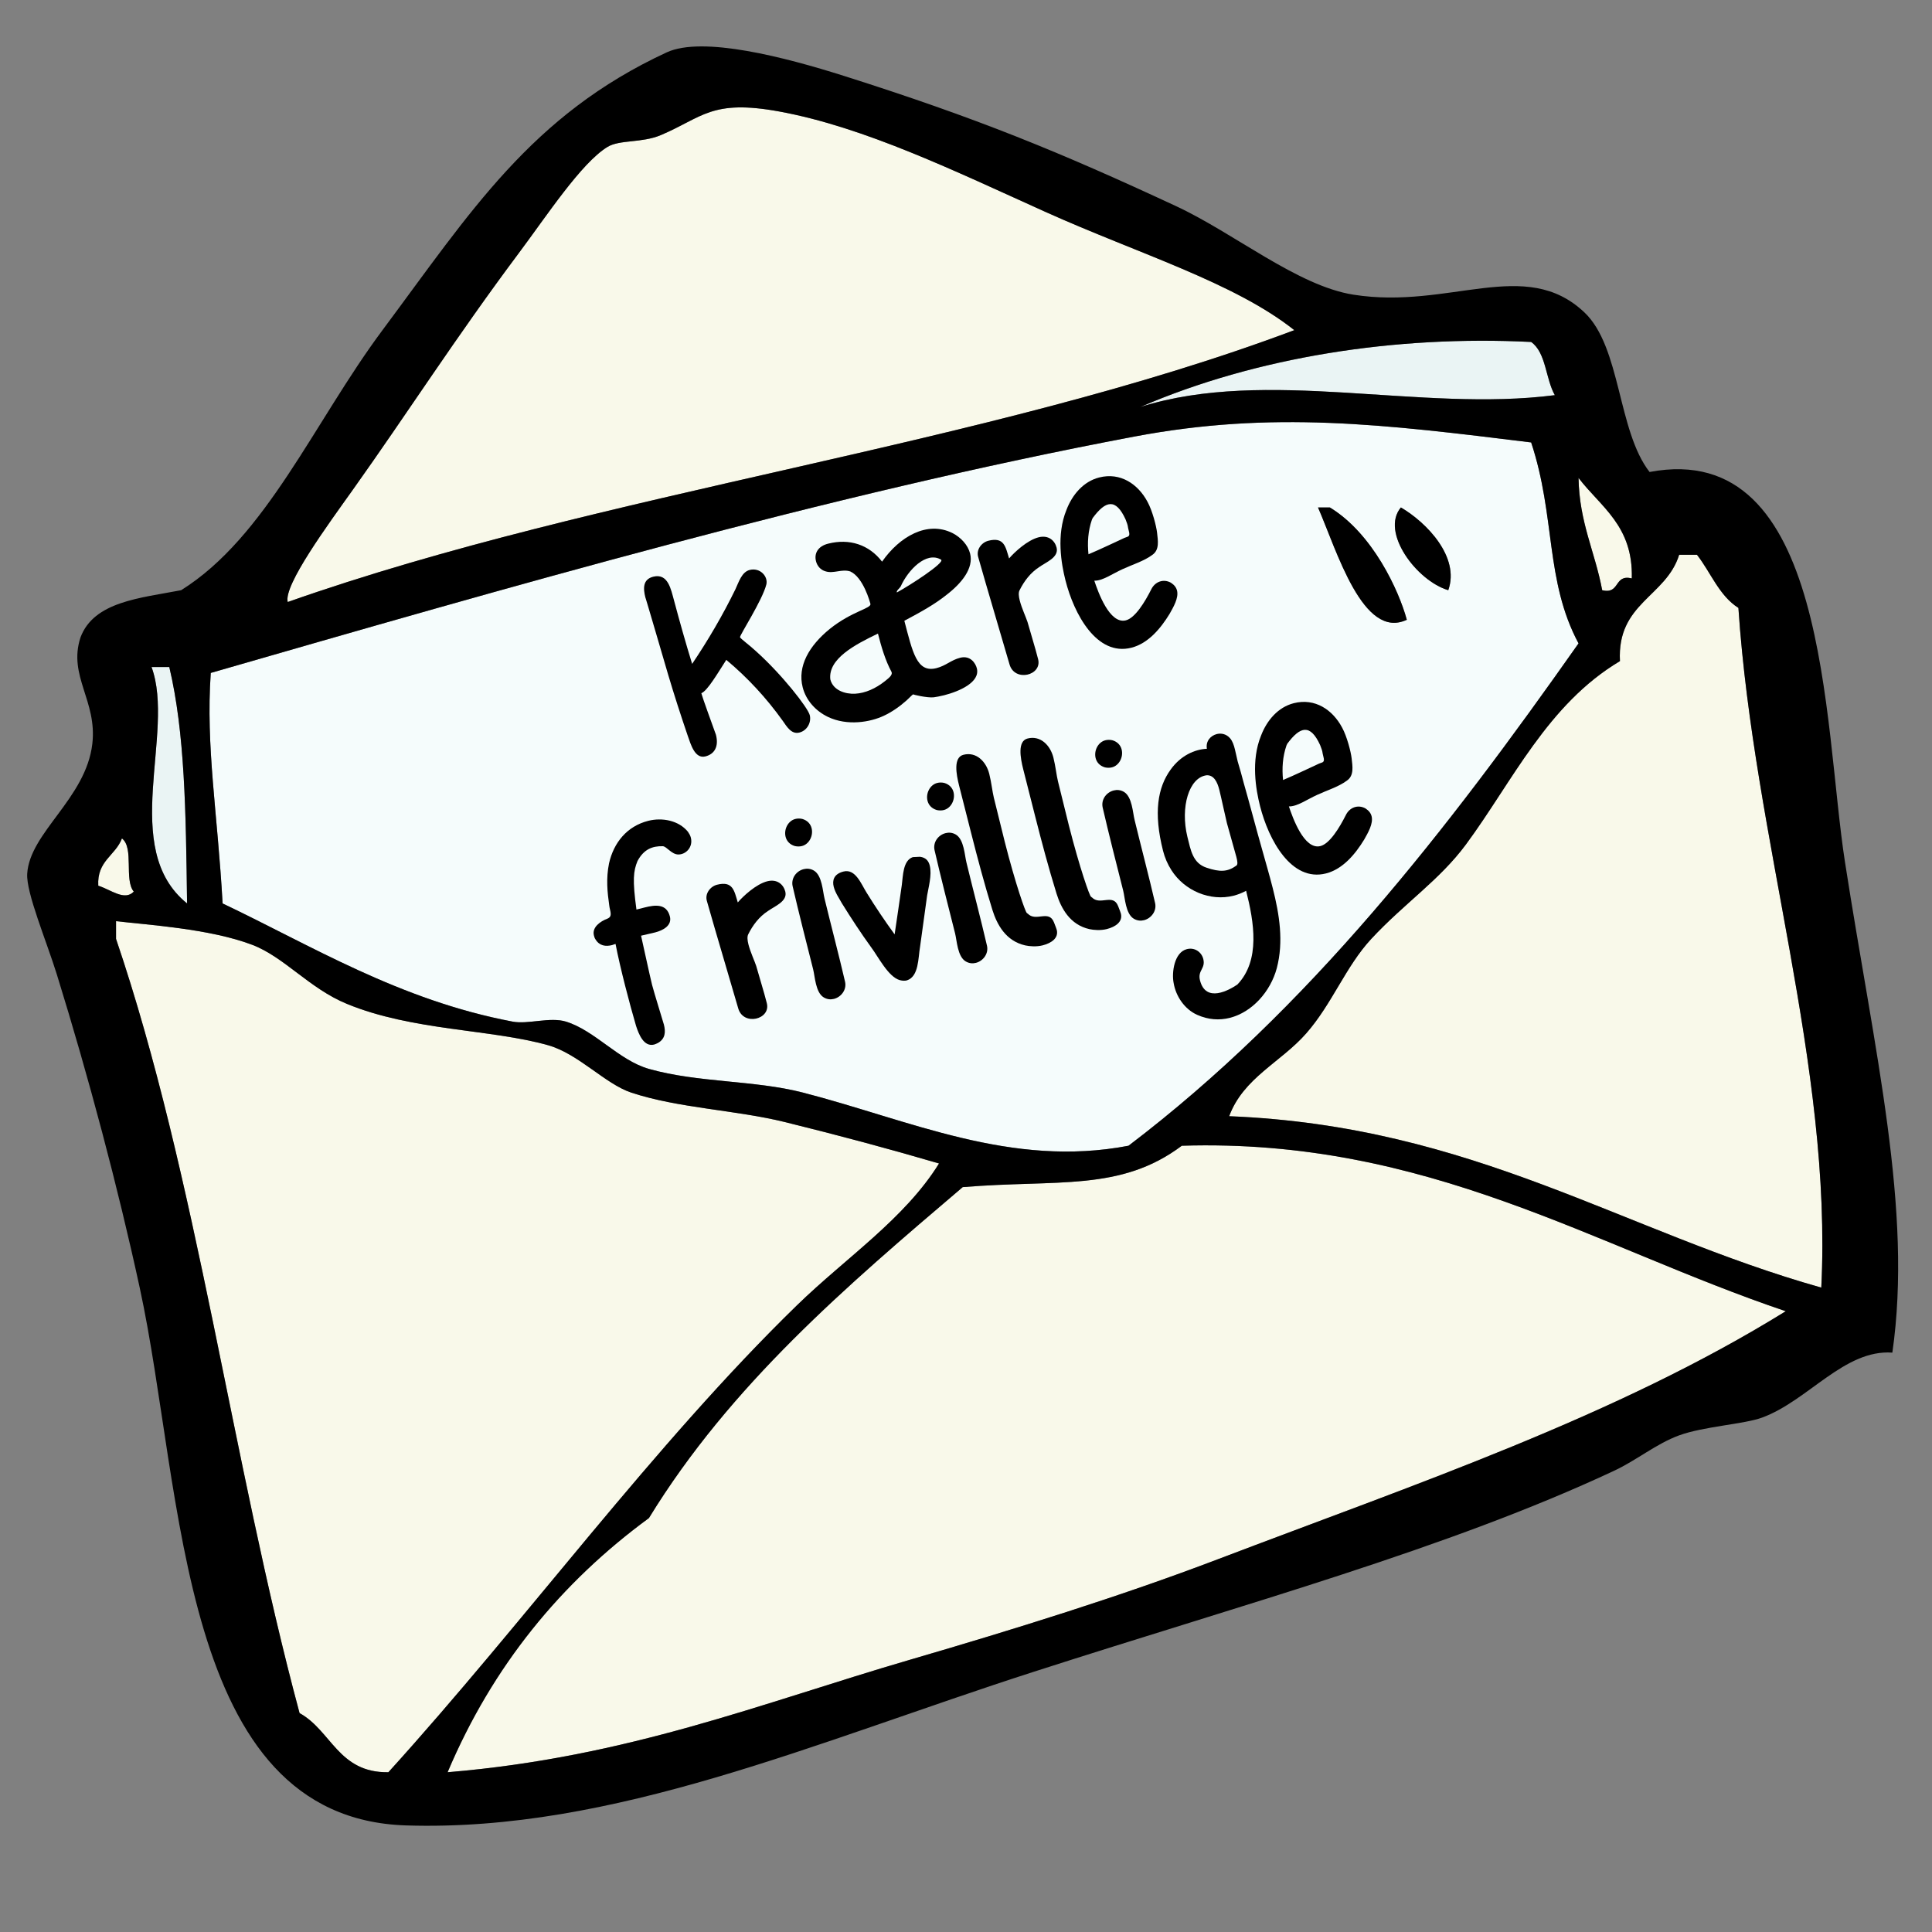
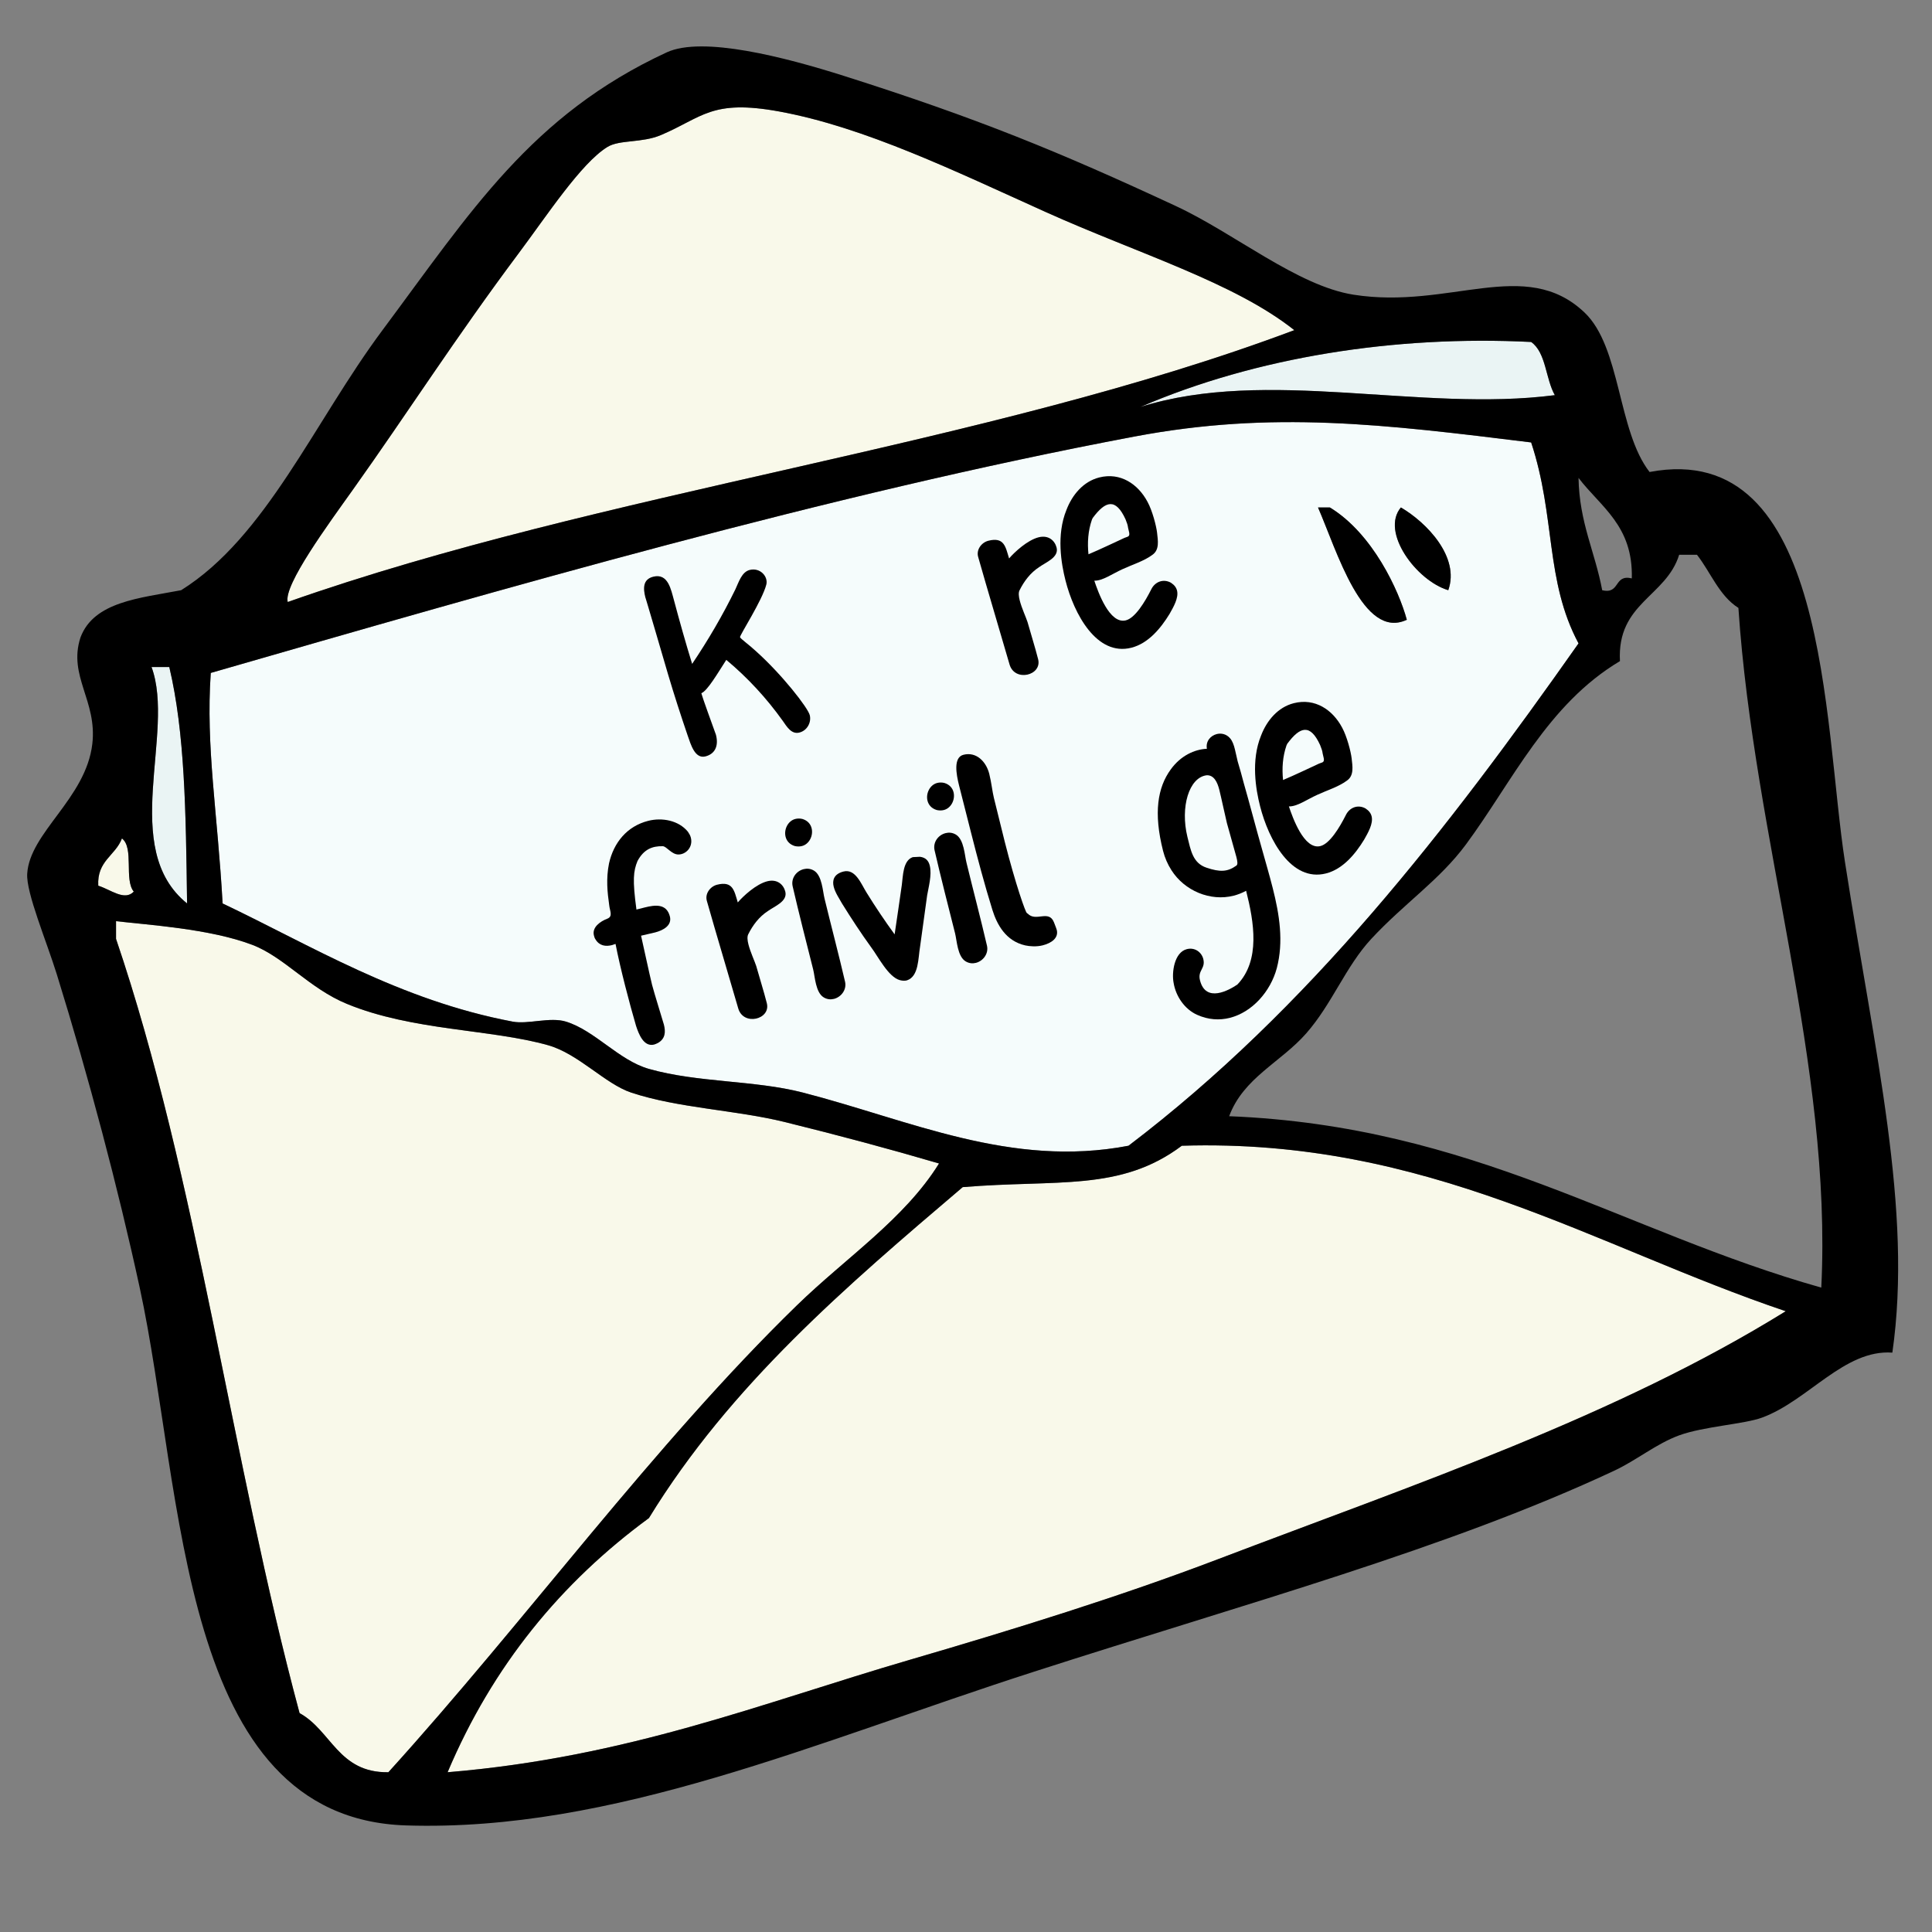
<svg xmlns="http://www.w3.org/2000/svg" width="384" zoomAndPan="magnify" viewBox="0 0 288 288" height="384" preserveAspectRatio="xMidYMid meet" version="1.0">
  <rect x="0" y="0" width="288" height="288" fill="#808080" stroke="none" />
  <defs>
    <g />
  </defs>
  <path fill="#f9f9ea" d="M 192.941 49.215 C 146.77 66.562 89.852 73.18 42.891 89.742 C 42.23 87.242 48.996 78.066 52.602 73 C 60.773 61.523 68 50.211 77.312 37.762 C 81.516 32.145 86.637 24.301 90.555 21.902 C 92.359 20.801 95.664 21.336 98.496 20.145 C 104.738 17.504 106.02 14.766 116.152 16.617 C 128.902 18.953 142.41 25.535 155.867 31.598 C 169.668 37.809 184 42.113 192.941 49.215 " fill-opacity="1" fill-rule="evenodd" />
  <path fill="#eaf4f4" d="M 228.246 50.977 C 230.484 52.559 230.391 56.473 231.777 58.906 C 211.672 61.5 188.875 54.711 169.992 60.668 C 187.219 53.23 208.023 49.957 228.246 50.977 " fill-opacity="1" fill-rule="evenodd" />
  <path fill="#f5fcfc" d="M 215.891 87.98 C 217.656 83.043 212.656 77.875 208.828 75.645 C 205.754 79.312 211.16 86.574 215.891 87.98 Z M 209.711 92.387 C 208.547 88.066 204.633 79.523 198.238 75.645 C 197.648 75.645 197.059 75.645 196.473 75.645 C 199.266 82.035 203.164 95.477 209.711 92.387 Z M 228.246 65.953 C 231.918 77.031 230.293 86.52 235.309 95.91 C 215.766 123.688 195.121 150.359 168.227 170.793 C 150.711 174.148 135.625 166.977 119.68 162.867 C 112.461 161.004 104.008 161.41 96.734 159.34 C 92.246 158.066 88.711 153.641 84.375 152.293 C 81.996 151.555 78.719 152.727 76.43 152.293 C 59.551 149.105 46.363 140.934 33.184 134.676 C 32.43 121.141 30.656 111.332 31.418 100.312 C 75 87.754 123.453 73.684 169.109 65.074 C 189.691 61.191 206.238 63.242 228.246 65.953 " fill-opacity="1" fill-rule="evenodd" />
-   <path fill="#f9f9ea" d="M 235.309 71.242 C 238.613 75.574 243.465 78.367 243.25 86.219 C 240.535 85.562 241.555 88.637 238.836 87.98 C 237.777 82.281 235.418 77.887 235.309 71.242 " fill-opacity="1" fill-rule="evenodd" />
  <path fill="#000000" d="M 196.473 75.645 C 197.059 75.645 197.648 75.645 198.238 75.645 C 204.633 79.523 208.547 88.066 209.711 92.387 C 203.164 95.477 199.266 82.035 196.473 75.645 " fill-opacity="1" fill-rule="evenodd" />
  <path fill="#000000" d="M 208.828 75.645 C 212.656 77.875 217.656 83.043 215.891 87.98 C 211.16 86.574 205.754 79.312 208.828 75.645 " fill-opacity="1" fill-rule="evenodd" />
-   <path fill="#f9f9ea" d="M 271.496 191.941 C 241.902 183.594 219.711 167.859 183.23 166.391 C 185.344 160.672 190.922 158.363 194.707 154.055 C 198.594 149.629 200.578 144.094 204.414 139.957 C 209.367 134.625 214.59 131.207 218.539 125.863 C 225.449 116.508 230.676 104.988 241.484 98.551 C 241.02 89.863 248.367 88.977 250.312 82.695 C 251.195 82.695 252.078 82.695 252.961 82.695 C 255.023 85.332 256.262 88.797 259.141 90.621 C 261.469 125.223 273.148 158.793 271.496 191.941 " fill-opacity="1" fill-rule="evenodd" />
  <path fill="#eaf4f4" d="M 22.59 99.434 C 23.473 99.434 24.355 99.434 25.238 99.434 C 27.562 109.254 27.707 120.883 27.887 134.676 C 17.73 126.492 26.199 109.25 22.59 99.434 " fill-opacity="1" fill-rule="evenodd" />
  <path fill="#f9f9ea" d="M 18.176 124.984 C 20.016 126.375 18.473 131.145 19.941 132.91 C 18.57 134.363 16.504 132.609 14.648 132.031 C 14.438 128.297 17.219 127.551 18.176 124.984 " fill-opacity="1" fill-rule="evenodd" />
  <path fill="#f9f9ea" d="M 17.297 137.316 C 21.945 137.867 31.258 138.43 37.594 140.84 C 42.391 142.668 46.098 147.34 51.715 149.648 C 61.516 153.68 73.129 153.387 81.727 155.816 C 86.234 157.094 90.207 161.574 94.086 162.867 C 101.121 165.203 109.699 165.457 117.031 167.27 C 125.074 169.258 132.328 171.195 139.98 173.438 C 134.832 181.727 126.098 187.48 118.801 194.582 C 97.445 215.363 78.309 241.676 57.895 264.184 C 50.43 264.297 49.406 257.973 44.656 255.371 C 34.562 217.871 29.367 175.484 17.297 139.957 C 17.297 139.078 17.297 138.199 17.297 137.316 " fill-opacity="1" fill-rule="evenodd" />
  <path fill="#f9f9ea" d="M 266.199 195.461 C 240.898 211.133 211.309 221.105 181.465 232.465 C 167.16 237.914 151.359 242.832 135.566 247.441 C 113.438 253.906 93.637 261.949 66.723 264.184 C 73.445 248.277 83.672 235.879 96.734 226.297 C 108.898 206.434 126.203 191.691 143.512 176.961 C 157.66 175.789 167.027 177.656 176.172 170.793 C 212.809 169.652 237.637 185.832 266.199 195.461 " fill-opacity="1" fill-rule="evenodd" />
  <path fill="#000000" d="M 176.172 170.793 C 167.027 177.656 157.66 175.789 143.512 176.961 C 126.203 191.691 108.898 206.434 96.734 226.297 C 83.672 235.879 73.445 248.277 66.723 264.184 C 93.637 261.949 113.438 253.906 135.566 247.441 C 151.359 242.832 167.16 237.914 181.465 232.465 C 211.309 221.105 240.898 211.133 266.199 195.461 C 237.637 185.832 212.809 169.652 176.172 170.793 Z M 17.297 139.957 C 29.367 175.484 34.562 217.871 44.656 255.371 C 49.406 257.973 50.43 264.297 57.895 264.184 C 78.309 241.676 97.445 215.363 118.801 194.582 C 126.098 187.48 134.832 181.727 139.98 173.438 C 132.328 171.195 125.074 169.258 117.031 167.27 C 109.699 165.457 101.121 165.203 94.086 162.867 C 90.207 161.574 86.234 157.094 81.727 155.816 C 73.129 153.387 61.516 153.68 51.715 149.648 C 46.098 147.34 42.391 142.668 37.594 140.84 C 31.258 138.43 21.945 137.867 17.297 137.316 C 17.297 138.199 17.297 139.078 17.297 139.957 Z M 14.648 132.031 C 16.504 132.609 18.57 134.363 19.941 132.91 C 18.473 131.145 20.016 126.375 18.176 124.984 C 17.219 127.551 14.438 128.297 14.648 132.031 Z M 27.887 134.676 C 27.707 120.883 27.562 109.254 25.238 99.434 C 24.355 99.434 23.473 99.434 22.59 99.434 C 26.199 109.25 17.73 126.492 27.887 134.676 Z M 259.141 90.621 C 256.262 88.797 255.023 85.332 252.961 82.695 C 252.078 82.695 251.195 82.695 250.312 82.695 C 248.367 88.977 241.02 89.863 241.484 98.551 C 230.676 104.988 225.449 116.508 218.539 125.863 C 214.59 131.207 209.367 134.625 204.414 139.957 C 200.578 144.094 198.594 149.629 194.707 154.055 C 190.922 158.363 185.344 160.672 183.23 166.391 C 219.711 167.859 241.902 183.594 271.496 191.941 C 273.148 158.793 261.469 125.223 259.141 90.621 Z M 238.836 87.98 C 241.555 88.637 240.535 85.562 243.25 86.219 C 243.465 78.367 238.613 75.574 235.309 71.242 C 235.418 77.887 237.777 82.281 238.836 87.98 Z M 169.109 65.074 C 123.453 73.684 75 87.754 31.418 100.312 C 30.656 111.332 32.43 121.141 33.184 134.676 C 46.363 140.934 59.551 149.105 76.43 152.293 C 78.719 152.727 81.996 151.555 84.375 152.293 C 88.711 153.641 92.246 158.066 96.734 159.34 C 104.008 161.41 112.461 161.004 119.68 162.867 C 135.625 166.977 150.711 174.148 168.227 170.793 C 195.121 150.359 215.766 123.688 235.309 95.91 C 230.293 86.52 231.918 77.031 228.246 65.953 C 206.238 63.242 189.691 61.191 169.109 65.074 Z M 169.992 60.668 C 188.875 54.711 211.672 61.5 231.777 58.906 C 230.391 56.473 230.484 52.559 228.246 50.977 C 208.023 49.957 187.219 53.23 169.992 60.668 Z M 155.867 31.598 C 142.41 25.535 128.902 18.953 116.152 16.617 C 106.02 14.766 104.738 17.504 98.496 20.145 C 95.664 21.336 92.359 20.801 90.555 21.902 C 86.637 24.301 81.516 32.145 77.312 37.762 C 68 50.211 60.773 61.523 52.602 73 C 48.996 78.066 42.23 87.242 42.891 89.742 C 89.852 73.18 146.77 66.562 192.941 49.215 C 184 42.113 169.668 37.809 155.867 31.598 Z M 245.898 70.359 C 272.609 65.305 271.793 107.711 275.027 128.504 C 279.449 156.945 285.145 180.363 282.09 201.633 C 274.934 201.125 269.555 208.789 262.668 211.32 C 260.008 212.301 253.949 212.633 250.312 213.965 C 246.863 215.23 244.027 217.648 240.602 219.25 C 215.863 230.828 185.977 238.938 154.105 249.207 C 121.367 259.75 91.445 273.09 60.543 272.113 C 26.547 271.039 27.484 222.598 20.824 191.941 C 17.566 176.934 13.227 160.59 8.469 145.246 C 6.934 140.301 3.891 133.09 4.055 130.266 C 4.41 124.098 12.816 119.027 13.762 110.887 C 14.512 104.449 10.121 100.793 11.996 95.027 C 13.992 89.676 20.836 89.164 27.004 87.98 C 39.68 80.055 46.824 62.895 57.016 49.215 C 70.176 31.551 79.188 17.164 99.379 7.809 C 104.727 5.332 117.012 8.523 125.859 11.332 C 145.621 17.605 157.812 22.586 175.285 30.715 C 184.035 34.781 193.395 42.609 201.766 43.93 C 216.113 46.188 227.355 38.199 236.191 46.574 C 241.652 51.75 241.113 64.207 245.898 70.359 " fill-opacity="1" fill-rule="evenodd" />
  <g fill="#000000" fill-opacity="1">
    <g transform="translate(100.361, 113.974)">
      <g>
        <path d="M 4.801 -1.219 C 6.105 -1.551 6.824 -2.641 6.367 -4.434 C 4.199 -10.422 4.395 -9.996 4.188 -10.637 C 5.094 -10.996 6.602 -13.586 7.906 -15.609 C 11.094 -12.953 13.906 -9.898 16.32 -6.523 C 16.934 -5.641 17.621 -4.473 18.801 -4.773 C 19.98 -5.07 20.617 -6.316 20.348 -7.375 C 20.07 -8.473 16.215 -13.43 12.289 -16.938 C 11.383 -17.789 10.004 -18.781 9.953 -18.984 C 9.879 -19.27 13.281 -24.465 13.883 -26.871 C 14.145 -28.062 12.938 -29.402 11.391 -29.012 C 10.211 -28.711 9.77 -27.215 9.266 -26.133 C 7.383 -22.277 5.207 -18.562 2.816 -15.008 C 1.848 -18.141 0.961 -21.297 0.117 -24.461 C -0.34 -26.078 -0.754 -28.57 -2.992 -28.004 C -4.539 -27.609 -4.504 -26.277 -4.152 -24.891 C -4.348 -25.664 -1.09 -14.539 -0.762 -13.406 C 0.145 -10.348 1.133 -7.305 2.152 -4.316 C 2.617 -3.004 3.215 -0.816 4.801 -1.219 Z M 4.801 -1.219 " />
      </g>
    </g>
  </g>
  <g fill="#000000" fill-opacity="1">
    <g transform="translate(120.215, 108.935)">
      <g>
-         <path d="M 11.52 -2.23 C 12.758 -2.805 13.898 -3.613 14.922 -4.523 C 15.695 -5.238 15.785 -5.395 15.945 -5.434 C 15.785 -5.395 18.035 -4.883 18.965 -4.988 C 19.34 -5.039 19.879 -5.133 20.531 -5.297 C 22.77 -5.867 25.93 -7.23 25.402 -9.309 C 25.207 -10.082 24.43 -11.27 22.922 -10.887 C 21.539 -10.535 20.801 -9.699 19.375 -9.336 C 16.445 -8.594 15.824 -11.727 14.594 -16.395 C 17.227 -17.801 19.086 -18.836 20.852 -20.238 C 23.137 -21.988 24.953 -24.223 24.395 -26.422 C 24.062 -27.723 23 -28.84 21.758 -29.477 C 17.992 -31.336 13.879 -28.949 11.273 -25.211 C 9.328 -27.75 6.402 -28.699 3.23 -27.891 C 1.723 -27.512 1.125 -26.449 1.426 -25.27 C 1.602 -24.578 2.102 -23.969 2.848 -23.766 C 4.07 -23.383 5.258 -24.164 6.535 -23.75 C 8.492 -22.859 9.484 -19.129 9.535 -18.922 C 9.711 -18.23 6.777 -17.836 3.469 -15.176 C 0.383 -12.66 -1.359 -9.617 -0.562 -6.484 C -0.066 -4.531 1.375 -2.949 3.199 -2.07 C 6.105 -0.684 9.508 -1.285 11.52 -2.23 Z M 13.48 -20.617 C 13.367 -20.891 13.926 -21.25 14.066 -21.547 C 15.117 -23.895 17.836 -26.836 20.082 -25.5 C 20.633 -25.031 15.309 -21.602 13.48 -20.617 Z M 7.262 -5.523 C 5.766 -5.449 3.969 -6.031 3.559 -7.66 C 3.211 -10.734 7.223 -12.836 10.66 -14.488 C 11.168 -12.492 11.766 -10.48 12.668 -8.805 C 12.934 -8.266 12.109 -7.754 11.684 -7.383 C 10.312 -6.301 8.797 -5.613 7.262 -5.523 Z M 7.262 -5.523 " />
-       </g>
+         </g>
    </g>
  </g>
  <g fill="#000000" fill-opacity="1">
    <g transform="translate(148.41, 101.778)">
      <g>
        <path d="M 6.34 -3.516 C 5.875 -5.348 5.281 -7.188 4.762 -9.051 C 4.547 -9.73 3.891 -11.125 3.602 -12.262 C 3.445 -12.875 3.395 -13.422 3.566 -13.77 C 4.254 -15.156 5.195 -16.395 6.496 -17.242 C 7.523 -17.98 9.465 -18.688 9.094 -20.152 C 8.832 -21.172 7.914 -22.062 6.41 -21.684 C 4.738 -21.258 2.812 -19.469 2.012 -18.531 C 1.477 -20.301 1.277 -21.766 -1.086 -21.168 C -2.102 -20.906 -2.914 -19.836 -2.594 -18.746 L -1.469 -14.832 C -0.273 -10.805 0.883 -6.766 2.078 -2.738 C 2.84 -0.07 6.961 -1.074 6.34 -3.516 Z M 6.34 -3.516 " />
      </g>
    </g>
  </g>
  <g fill="#000000" fill-opacity="1">
    <g transform="translate(160.737, 98.649)">
      <g>
        <path d="M 7.914 -2.094 C 10.438 -2.734 12.293 -4.984 13.609 -7.137 C 14.176 -8.145 14.996 -9.523 14.719 -10.621 C 14.602 -11.07 14.336 -11.438 13.816 -11.781 C 12.703 -12.406 11.434 -11.957 10.867 -10.773 C 9.945 -8.938 8.48 -6.527 7.094 -6.176 C 4.652 -5.555 2.938 -10.449 2.391 -12.086 C 3.613 -12.051 5.074 -13.113 6.59 -13.801 C 8.023 -14.469 9.793 -15.004 11.031 -15.926 C 12.141 -16.684 11.871 -18.086 11.742 -19.27 C 11.629 -20.234 11.051 -22.512 10.32 -23.844 C 8.918 -26.477 6.293 -28.281 3.117 -27.473 C 0.758 -26.875 -0.902 -24.895 -1.762 -22.641 C -3.285 -18.918 -2.539 -14.602 -1.906 -12.121 C -0.637 -7.117 2.746 -0.785 7.914 -2.094 Z M 1.52 -16.023 C 1.34 -17.754 1.457 -19.516 2.031 -21.176 L 2.145 -21.422 C 4.078 -24.035 5.586 -24.418 7.043 -21.238 C 7.555 -19.895 7.227 -20.676 7.59 -19.254 C 7.711 -18.59 7.305 -18.66 6.879 -18.465 C 6.645 -18.363 2.934 -16.598 1.52 -16.023 Z M 1.52 -16.023 " />
      </g>
    </g>
  </g>
  <g fill="#000000" fill-opacity="1">
    <g transform="translate(176.168, 94.732)">
      <g />
    </g>
  </g>
  <g fill="#000000" fill-opacity="1">
    <g transform="translate(90.921, 157.381)">
      <g>
        <path d="M 6.594 -1.672 C 6.754 -1.715 6.949 -1.809 7.141 -1.898 C 8.281 -2.535 8.316 -3.582 8.047 -4.641 C 7.977 -4.926 6.586 -9.383 6.285 -10.562 C 5.945 -11.906 4.754 -17.449 4.641 -17.898 C 5.371 -18.082 6.074 -18.219 6.727 -18.383 C 7.945 -18.695 9.277 -19.422 8.938 -20.766 C 8.441 -22.719 6.723 -22.496 5.176 -22.105 L 3.953 -21.797 C 3.348 -26.234 3.496 -27.527 4.109 -29.027 C 5.051 -30.781 6.312 -31.273 7.883 -31.238 C 8.453 -31.211 9.188 -30.012 10.188 -30.004 C 11.316 -29.988 12.422 -31.094 12.062 -32.516 C 11.98 -32.844 11.824 -33.105 11.621 -33.402 C 10.238 -35.086 7.785 -35.547 5.707 -35.02 C 2.535 -34.215 0.559 -31.762 -0.133 -28.684 C -0.594 -26.402 -0.383 -24.375 -0.102 -22.414 C -0.027 -21.609 0.484 -20.785 -0.379 -20.438 C -1.445 -20.035 -2.695 -19.156 -2.387 -17.934 C -2.336 -17.73 -2.281 -17.527 -2.148 -17.344 C -1.555 -16.367 -0.617 -16.262 0.316 -16.496 C 0.48 -16.539 0.672 -16.633 0.836 -16.672 C 1.52 -13.121 2.934 -7.719 3.895 -4.453 C 4.297 -3.215 5.047 -1.281 6.594 -1.672 Z M 6.594 -1.672 " />
      </g>
    </g>
  </g>
  <g fill="#000000" fill-opacity="1">
    <g transform="translate(107.968, 153.054)">
      <g>
        <path d="M 6.34 -3.516 C 5.875 -5.348 5.281 -7.188 4.762 -9.051 C 4.547 -9.73 3.891 -11.125 3.602 -12.262 C 3.445 -12.875 3.395 -13.422 3.566 -13.77 C 4.254 -15.156 5.195 -16.395 6.496 -17.242 C 7.523 -17.98 9.465 -18.688 9.094 -20.152 C 8.832 -21.172 7.914 -22.062 6.41 -21.684 C 4.738 -21.258 2.812 -19.469 2.012 -18.531 C 1.477 -20.301 1.277 -21.766 -1.086 -21.168 C -2.102 -20.906 -2.914 -19.836 -2.594 -18.746 L -1.469 -14.832 C -0.273 -10.805 0.883 -6.766 2.078 -2.738 C 2.84 -0.07 6.961 -1.074 6.34 -3.516 Z M 6.34 -3.516 " />
      </g>
    </g>
  </g>
  <g fill="#000000" fill-opacity="1">
    <g transform="translate(120.296, 149.925)">
      <g>
        <path d="M -0.758 -23.805 C 0.34 -24.082 0.969 -25.371 0.688 -26.469 C 0.535 -27.078 0.094 -27.617 -0.699 -27.848 C -1.066 -27.93 -1.414 -27.926 -1.738 -27.844 C -2.84 -27.566 -3.465 -26.281 -3.188 -25.18 C -3.031 -24.57 -2.59 -24.031 -1.797 -23.801 C -1.43 -23.723 -1.082 -23.723 -0.758 -23.805 Z M 4.027 -1.023 C 5.086 -1.293 5.938 -2.375 5.68 -3.562 C 4.801 -7.371 3.539 -12.16 2.621 -15.957 C 2.477 -16.527 2.391 -17.371 2.184 -18.184 C 1.977 -19 1.648 -19.781 1.039 -20.145 C 0.527 -20.449 -0.004 -20.488 -0.492 -20.363 C -1.59 -20.086 -2.398 -19.012 -2.141 -17.824 C -1.262 -14.016 -0.043 -9.215 0.918 -5.43 C 1.062 -4.859 1.145 -4.016 1.352 -3.203 C 1.559 -2.387 1.887 -1.605 2.5 -1.242 C 3.012 -0.938 3.539 -0.898 4.027 -1.023 Z M 4.027 -1.023 " />
      </g>
    </g>
  </g>
  <g fill="#000000" fill-opacity="1">
    <g transform="translate(126.235, 148.417)">
      <g>
        <path d="M 8.953 -2.273 C 10.754 -2.859 10.621 -5.598 10.922 -7.32 L 11.973 -14.949 C 12.141 -15.988 12.715 -18 12.363 -19.383 C 12.188 -20.074 11.801 -20.582 10.902 -20.699 L 9.832 -20.645 C 8.359 -20.141 8.379 -17.852 8.199 -16.504 C 7.832 -14.031 7.504 -11.562 7.125 -9.129 C 5.664 -11.141 4.27 -13.211 2.949 -15.348 C 2.148 -16.617 1.297 -18.957 -0.496 -18.5 C -1.961 -18.129 -2.191 -17.16 -1.953 -16.223 C -1.727 -15.328 -1.109 -14.445 -0.711 -13.723 C 0.684 -11.48 2.094 -9.324 3.629 -7.203 C 4.672 -5.82 6.18 -2.781 7.902 -2.309 C 8.32 -2.199 8.668 -2.199 8.953 -2.273 Z M 8.953 -2.273 " />
      </g>
    </g>
  </g>
  <g fill="#000000" fill-opacity="1">
    <g transform="translate(141.452, 144.555)">
      <g>
        <path d="M -0.758 -23.805 C 0.34 -24.082 0.969 -25.371 0.688 -26.469 C 0.535 -27.078 0.094 -27.617 -0.699 -27.848 C -1.066 -27.93 -1.414 -27.926 -1.738 -27.844 C -2.84 -27.566 -3.465 -26.281 -3.188 -25.18 C -3.031 -24.57 -2.59 -24.031 -1.797 -23.801 C -1.43 -23.723 -1.082 -23.723 -0.758 -23.805 Z M 4.027 -1.023 C 5.086 -1.293 5.938 -2.375 5.68 -3.562 C 4.801 -7.371 3.539 -12.16 2.621 -15.957 C 2.477 -16.527 2.391 -17.371 2.184 -18.184 C 1.977 -19 1.648 -19.781 1.039 -20.145 C 0.527 -20.449 -0.004 -20.488 -0.492 -20.363 C -1.59 -20.086 -2.398 -19.012 -2.141 -17.824 C -1.262 -14.016 -0.043 -9.215 0.918 -5.43 C 1.062 -4.859 1.145 -4.016 1.352 -3.203 C 1.559 -2.387 1.887 -1.605 2.5 -1.242 C 3.012 -0.938 3.539 -0.898 4.027 -1.023 Z M 4.027 -1.023 " />
      </g>
    </g>
  </g>
  <g fill="#000000" fill-opacity="1">
    <g transform="translate(147.391, 143.047)">
      <g>
        <path d="M 8.035 -2.125 C 9.34 -2.457 10.445 -3.215 10.137 -4.434 C 10.086 -4.641 9.98 -4.871 9.727 -5.543 C 8.965 -7.516 6.996 -5.543 5.789 -6.883 C 5.996 -6.59 5.727 -6.957 5.688 -6.945 C 5.523 -6.902 3.992 -11.234 2.391 -17.543 C 1.832 -19.742 1.316 -21.949 0.758 -24.145 C 0.543 -25 0.402 -26.395 0.074 -27.699 C -0.391 -29.527 -1.852 -31.02 -3.766 -30.535 C -5.312 -30.145 -4.844 -27.617 -4.422 -25.949 L -2.645 -18.949 C -1.664 -15.086 -0.641 -11.23 0.543 -7.414 C 1.234 -5.207 2.547 -2.77 5.441 -2.117 C 6.082 -1.977 7.102 -1.891 8.035 -2.125 Z M 8.035 -2.125 " />
      </g>
    </g>
  </g>
  <g fill="#000000" fill-opacity="1">
    <g transform="translate(156.952, 140.62)">
      <g>
-         <path d="M 8.035 -2.125 C 9.34 -2.457 10.445 -3.215 10.137 -4.434 C 10.086 -4.641 9.98 -4.871 9.727 -5.543 C 8.965 -7.516 6.996 -5.543 5.789 -6.883 C 5.996 -6.59 5.727 -6.957 5.688 -6.945 C 5.523 -6.902 3.992 -11.234 2.391 -17.543 C 1.832 -19.742 1.316 -21.949 0.758 -24.145 C 0.543 -25 0.402 -26.395 0.074 -27.699 C -0.391 -29.527 -1.852 -31.02 -3.766 -30.535 C -5.312 -30.145 -4.844 -27.617 -4.422 -25.949 L -2.645 -18.949 C -1.664 -15.086 -0.641 -11.23 0.543 -7.414 C 1.234 -5.207 2.547 -2.77 5.441 -2.117 C 6.082 -1.977 7.102 -1.891 8.035 -2.125 Z M 8.035 -2.125 " />
-       </g>
+         </g>
    </g>
  </g>
  <g fill="#000000" fill-opacity="1">
    <g transform="translate(166.513, 138.194)">
      <g>
-         <path d="M -0.758 -23.805 C 0.34 -24.082 0.969 -25.371 0.688 -26.469 C 0.535 -27.078 0.094 -27.617 -0.699 -27.848 C -1.066 -27.93 -1.414 -27.926 -1.738 -27.844 C -2.84 -27.566 -3.465 -26.281 -3.188 -25.18 C -3.031 -24.57 -2.59 -24.031 -1.797 -23.801 C -1.43 -23.723 -1.082 -23.723 -0.758 -23.805 Z M 4.027 -1.023 C 5.086 -1.293 5.938 -2.375 5.68 -3.562 C 4.801 -7.371 3.539 -12.16 2.621 -15.957 C 2.477 -16.527 2.391 -17.371 2.184 -18.184 C 1.977 -19 1.648 -19.781 1.039 -20.145 C 0.527 -20.449 -0.004 -20.488 -0.492 -20.363 C -1.59 -20.086 -2.398 -19.012 -2.141 -17.824 C -1.262 -14.016 -0.043 -9.215 0.918 -5.43 C 1.062 -4.859 1.145 -4.016 1.352 -3.203 C 1.559 -2.387 1.887 -1.605 2.5 -1.242 C 3.012 -0.938 3.539 -0.898 4.027 -1.023 Z M 4.027 -1.023 " />
-       </g>
+         </g>
    </g>
  </g>
  <g fill="#000000" fill-opacity="1">
    <g transform="translate(172.452, 136.686)">
      <g>
        <path d="M 15.645 -10.207 C 14.945 -12.629 13.664 -17.504 12.961 -19.922 C 12.684 -21.023 12.363 -22.109 12.043 -23.199 C 11.91 -23.727 11.785 -24.391 11.629 -25 C 11.477 -25.609 11.281 -26.211 10.91 -26.637 C 10.359 -27.277 9.586 -27.426 8.934 -27.262 C 8 -27.023 7.258 -26.188 7.457 -25.066 C 5.613 -24.988 3.52 -24.023 2.051 -21.961 C 0.125 -19.309 -0.523 -15.547 0.922 -9.852 C 1.18 -8.832 1.602 -7.855 2.176 -6.961 C 4.121 -3.906 7.953 -2.277 11.453 -3.168 C 12.066 -3.324 12.695 -3.57 13.305 -3.898 C 14.484 0.742 15.461 6.473 12 10.078 C 10.781 10.906 7.297 12.875 6.43 9.457 C 6.047 7.953 7.289 7.723 6.918 6.258 C 6.656 5.242 5.648 4.5 4.469 4.801 C 2.594 5.277 2.188 8.281 2.5 9.848 C 2.832 11.844 4.145 13.762 6 14.59 C 7.66 15.34 9.332 15.434 10.879 15.043 C 14.215 14.195 16.945 11.121 17.879 7.633 C 18.914 3.688 18.277 -0.352 17.273 -4.297 C 16.758 -6.332 16.172 -8.305 15.645 -10.207 Z M 11.852 -8.941 C 12.008 -8.332 12.102 -7.793 11.836 -7.641 C 10.516 -6.699 9.395 -6.672 7.406 -7.34 C 5.328 -8.023 5.047 -9.988 4.551 -11.941 C 3.477 -16.348 4.773 -20.789 7.418 -21.117 C 8.488 -21.172 9.012 -20.133 9.309 -18.953 C 9.539 -18.059 10.281 -14.609 10.438 -14 Z M 11.852 -8.941 " />
      </g>
    </g>
  </g>
  <g fill="#000000" fill-opacity="1">
    <g transform="translate(189.743, 132.297)">
      <g>
        <path d="M 7.914 -2.094 C 10.438 -2.734 12.293 -4.984 13.609 -7.137 C 14.176 -8.145 14.996 -9.523 14.719 -10.621 C 14.602 -11.07 14.336 -11.438 13.816 -11.781 C 12.703 -12.406 11.434 -11.957 10.867 -10.773 C 9.945 -8.938 8.48 -6.527 7.094 -6.176 C 4.652 -5.555 2.938 -10.449 2.391 -12.086 C 3.613 -12.051 5.074 -13.113 6.59 -13.801 C 8.023 -14.469 9.793 -15.004 11.031 -15.926 C 12.141 -16.684 11.871 -18.086 11.742 -19.27 C 11.629 -20.234 11.051 -22.512 10.32 -23.844 C 8.918 -26.477 6.293 -28.281 3.117 -27.473 C 0.758 -26.875 -0.902 -24.895 -1.762 -22.641 C -3.285 -18.918 -2.539 -14.602 -1.906 -12.121 C -0.637 -7.117 2.746 -0.785 7.914 -2.094 Z M 1.52 -16.023 C 1.34 -17.754 1.457 -19.516 2.031 -21.176 L 2.145 -21.422 C 4.078 -24.035 5.586 -24.418 7.043 -21.238 C 7.555 -19.895 7.227 -20.676 7.59 -19.254 C 7.711 -18.59 7.305 -18.66 6.879 -18.465 C 6.645 -18.363 2.934 -16.598 1.52 -16.023 Z M 1.52 -16.023 " />
      </g>
    </g>
  </g>
</svg>